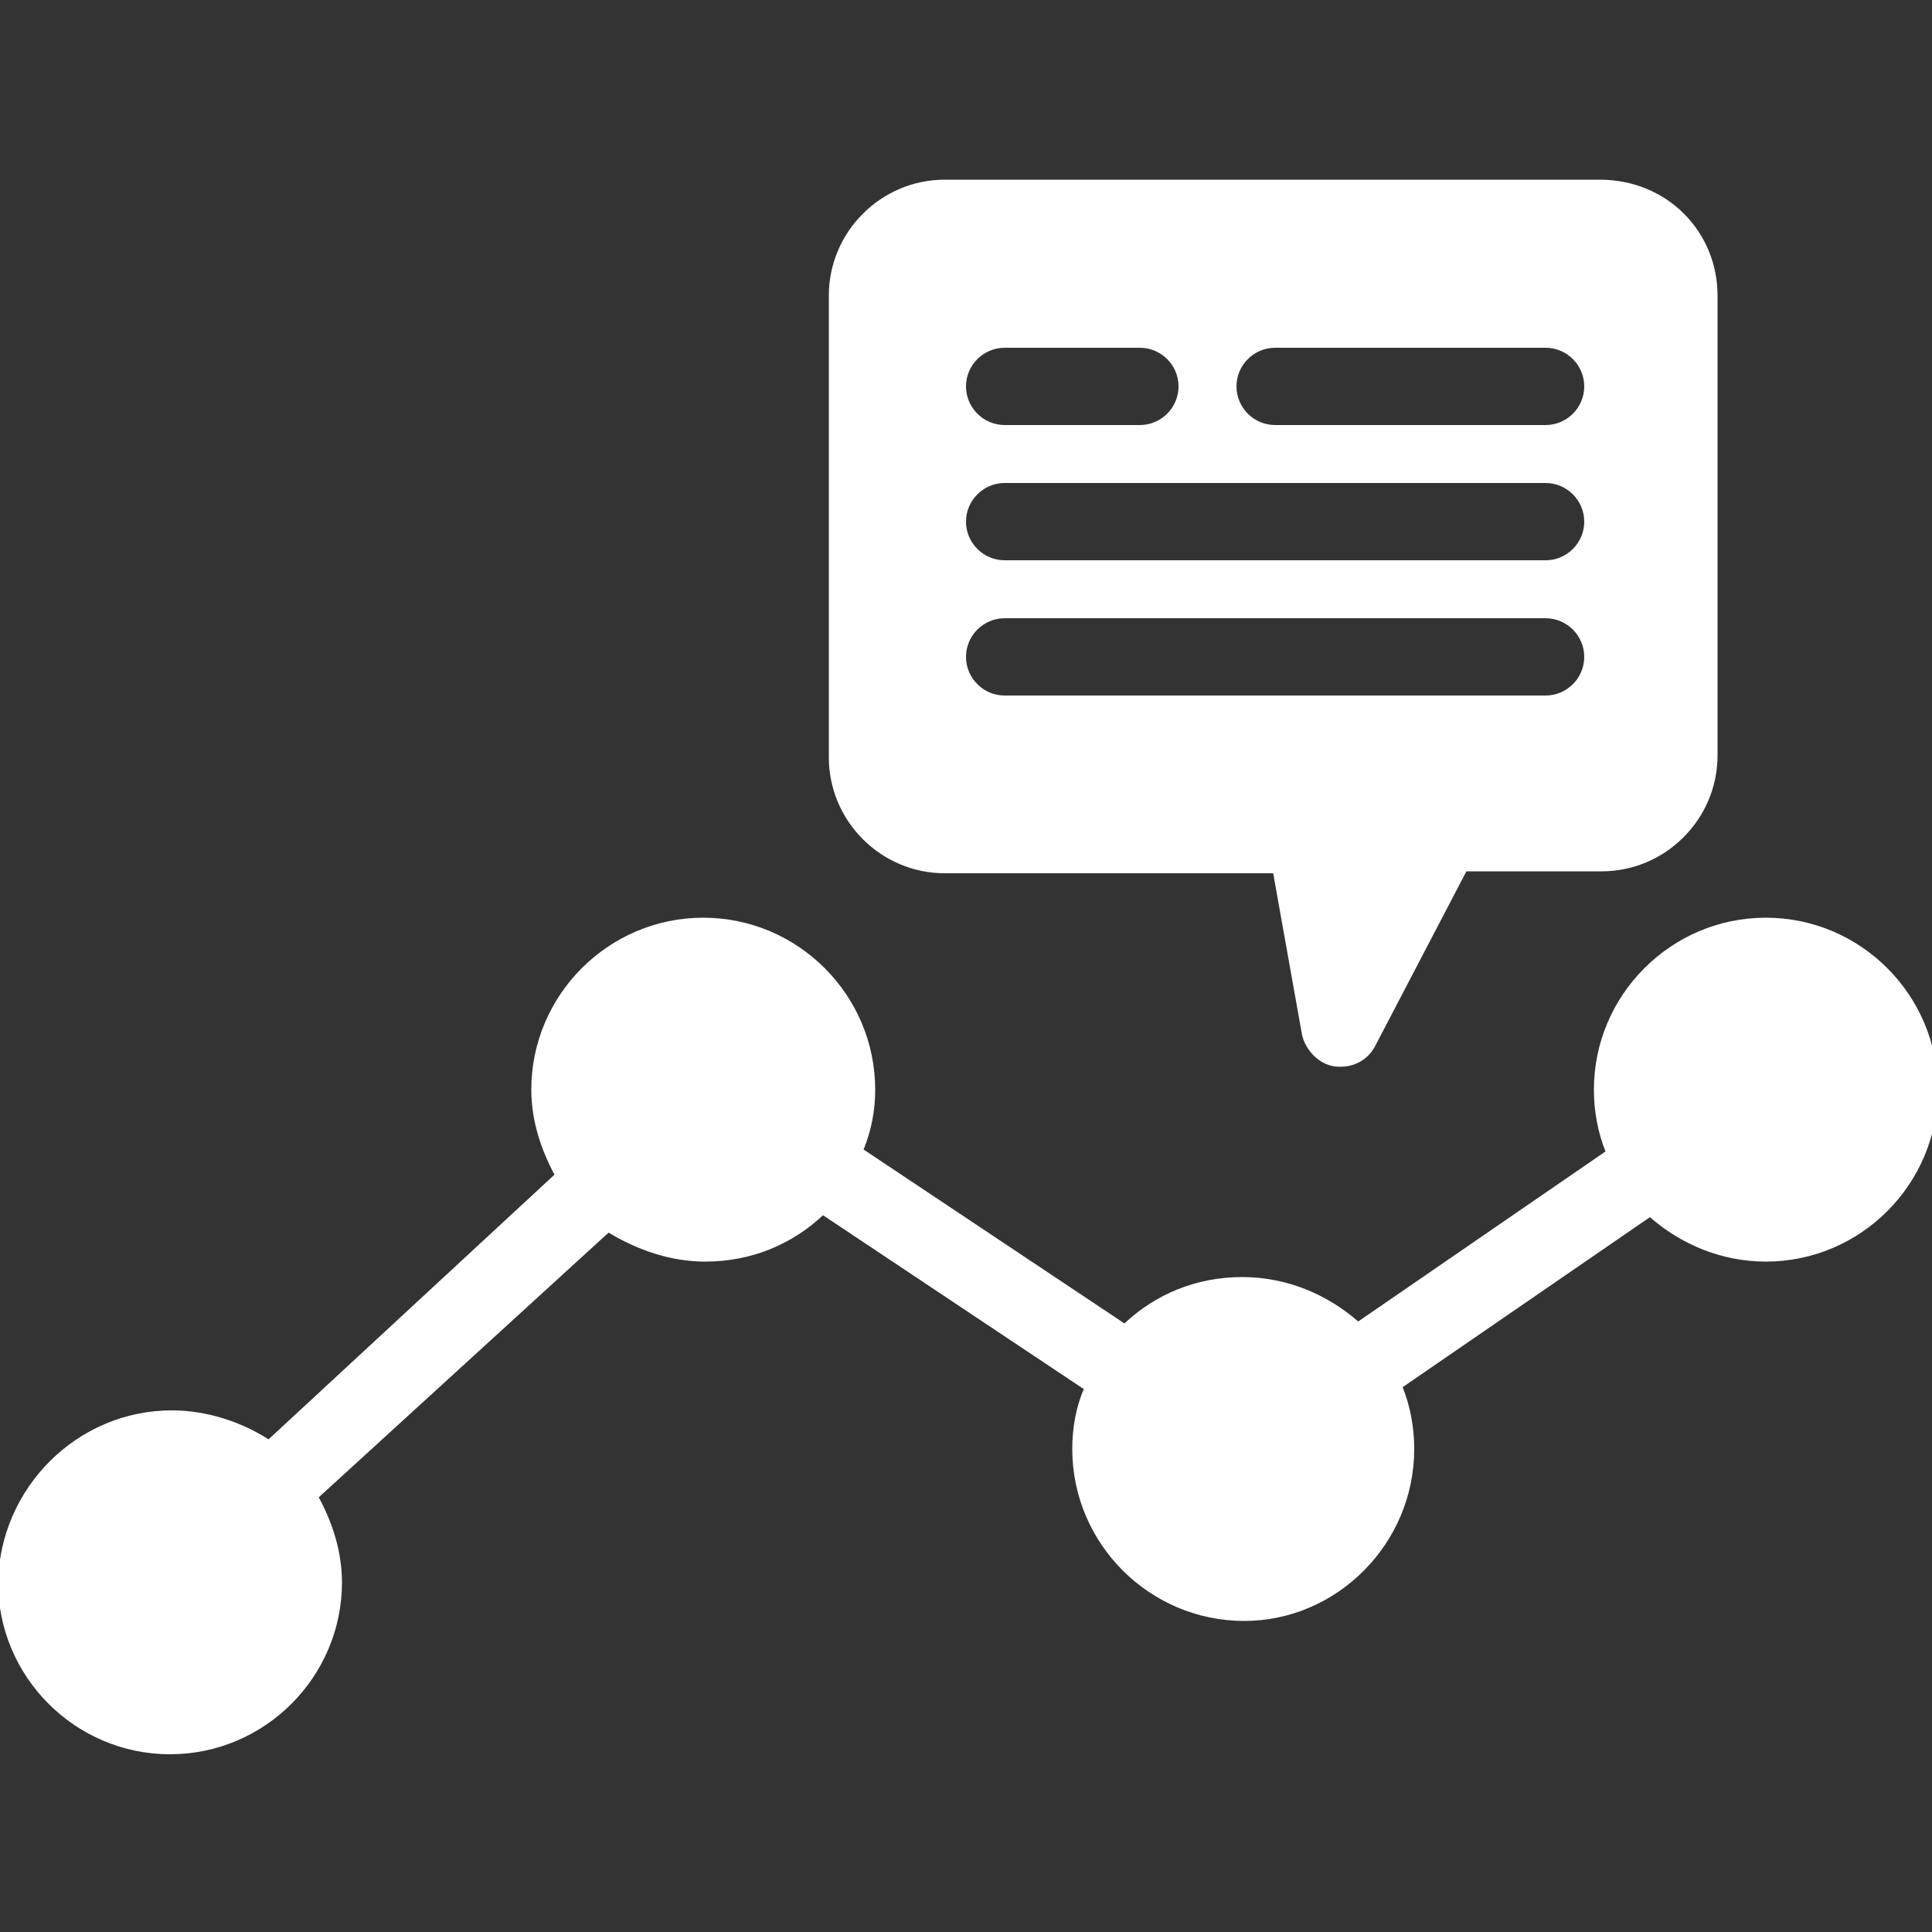
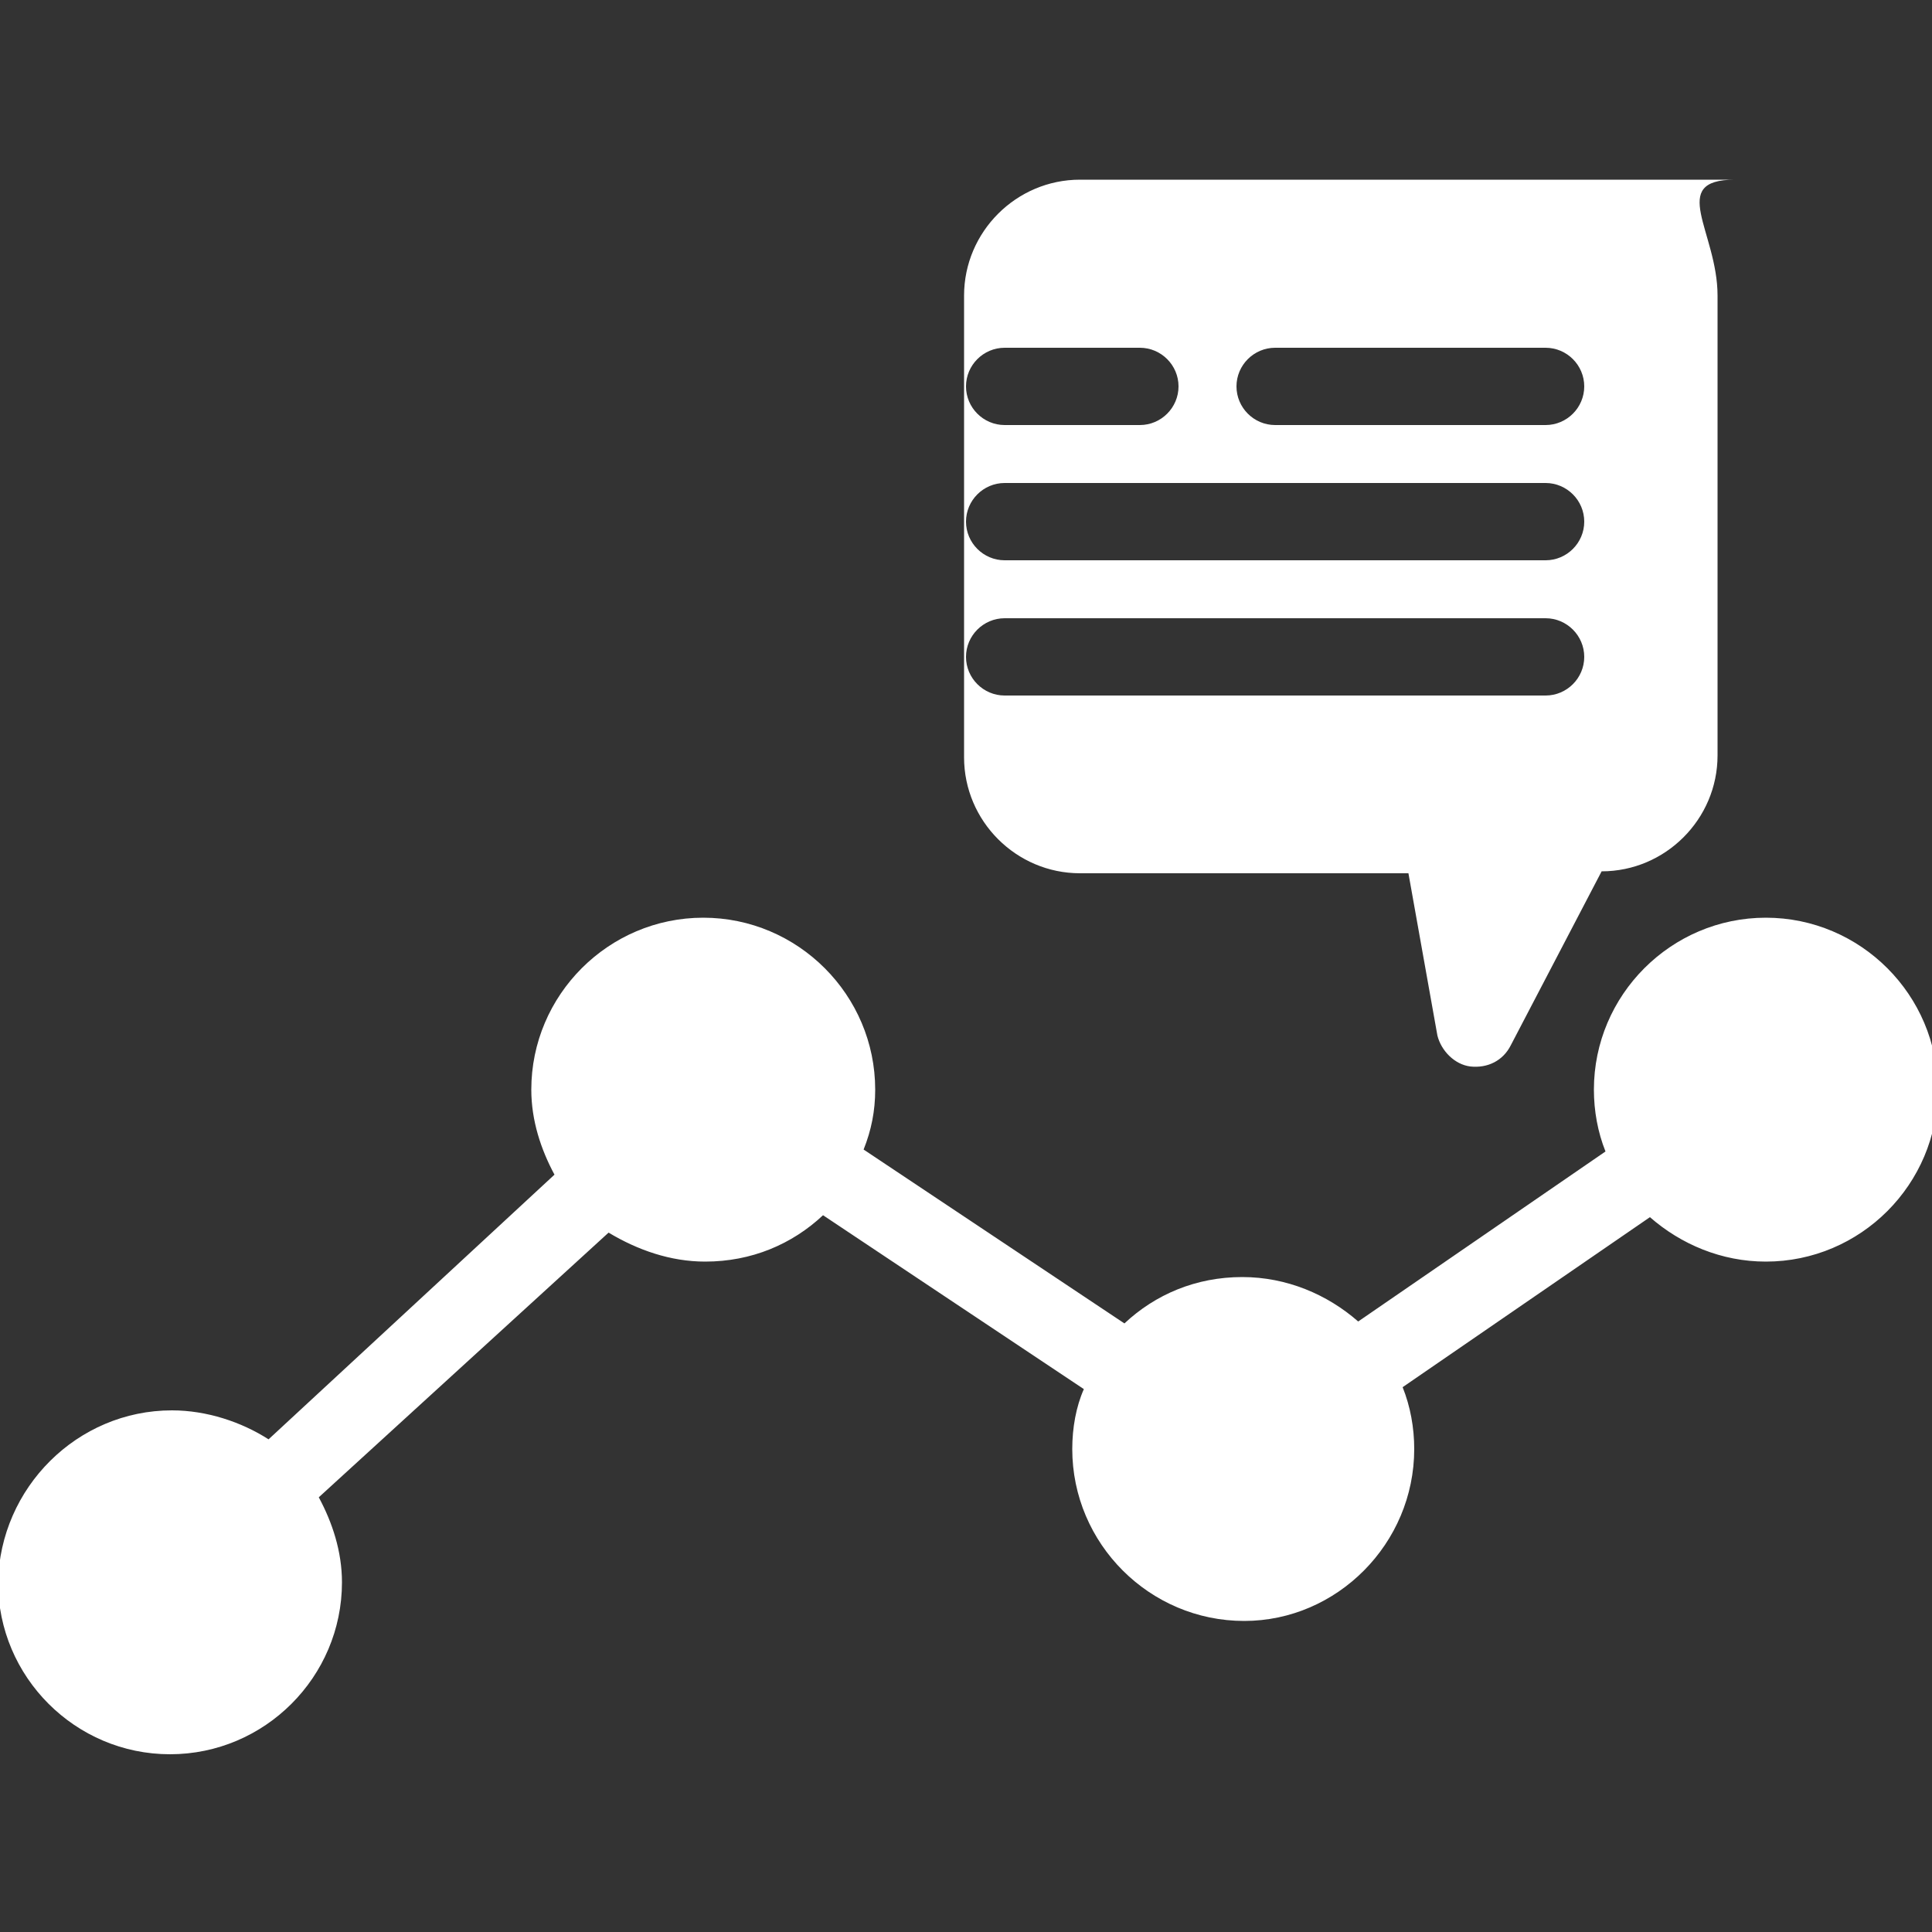
<svg xmlns="http://www.w3.org/2000/svg" version="1.0" id="Livello_1" x="0px" y="0px" viewBox="0 0 100 100" style="enable-background:new 0 0 100 100;" xml:space="preserve">
  <rect x="0" y="0" width="100" height="100" fill="#333333" stroke="none" />
  <style type="text/css">
	.st0{fill-rule:evenodd;clip-rule:evenodd;fill:#FFFFFF;}
</style>
  <g>
-     <path class="st0" d="M16.5,77.5c0.7,1.3,1.2,2.8,1.2,4.4c0,4.9-4,8.9-8.9,8.9c-4.9,0-8.9-4-8.9-8.9C0,77,4,73,8.9,73   c1.8,0,3.6,0.6,5,1.5l14.8-13.7c-0.7-1.3-1.2-2.8-1.2-4.4c0-4.9,4-8.9,8.9-8.9s8.9,4,8.9,8.9c0,1.1-0.2,2.1-0.6,3.1l13.5,9   c1.6-1.5,3.7-2.4,6.1-2.4c2.3,0,4.4,0.9,6,2.3l12.8-8.8c-0.4-1-0.6-2.1-0.6-3.2c0-4.9,4-8.9,8.9-8.9s8.9,4,8.9,8.9s-4,8.9-8.9,8.9   c-2.3,0-4.4-0.9-6-2.3l-12.8,8.8c0.4,1,0.6,2.1,0.6,3.2c0,4.9-4,8.9-8.8,8.9c-4.9,0-8.9-4-8.9-8.9c0-1.1,0.2-2.2,0.6-3.1l-13.5-9   c-1.6,1.5-3.7,2.4-6.1,2.4c-1.8,0-3.5-0.6-5-1.5L16.5,77.5z M88.9,15.3v23.8c0,3.3-2.7,6-6,6h-7l-4.7,9c-0.4,0.8-1.2,1.2-2.1,1.1   c-0.8-0.1-1.5-0.8-1.7-1.6l-1.5-8.4h-17c-3.3,0-6-2.7-6-6V15.3c0-3.3,2.7-6,6-6h33.9C86.3,9.3,88.9,12,88.9,15.3z M52,22h7   c1.1,0,2-0.9,2-2c0-1.1-0.9-2-2-2h-7c-1.1,0-2,0.9-2,2C50,21.1,50.9,22,52,22z M52,36H80c1.1,0,2-0.9,2-2c0-1.1-0.9-2-2-2H52   c-1.1,0-2,0.9-2,2C50,35.1,50.9,36,52,36z M52,29H80c1.1,0,2-0.9,2-2c0-1.1-0.9-2-2-2H52c-1.1,0-2,0.9-2,2C50,28.1,50.9,29,52,29z    M66,22h14c1.1,0,2-0.9,2-2c0-1.1-0.9-2-2-2H66c-1.1,0-2,0.9-2,2C64,21.1,64.9,22,66,22z" />
+     <path class="st0" d="M16.5,77.5c0.7,1.3,1.2,2.8,1.2,4.4c0,4.9-4,8.9-8.9,8.9c-4.9,0-8.9-4-8.9-8.9C0,77,4,73,8.9,73   c1.8,0,3.6,0.6,5,1.5l14.8-13.7c-0.7-1.3-1.2-2.8-1.2-4.4c0-4.9,4-8.9,8.9-8.9s8.9,4,8.9,8.9c0,1.1-0.2,2.1-0.6,3.1l13.5,9   c1.6-1.5,3.7-2.4,6.1-2.4c2.3,0,4.4,0.9,6,2.3l12.8-8.8c-0.4-1-0.6-2.1-0.6-3.2c0-4.9,4-8.9,8.9-8.9s8.9,4,8.9,8.9s-4,8.9-8.9,8.9   c-2.3,0-4.4-0.9-6-2.3l-12.8,8.8c0.4,1,0.6,2.1,0.6,3.2c0,4.9-4,8.9-8.8,8.9c-4.9,0-8.9-4-8.9-8.9c0-1.1,0.2-2.2,0.6-3.1l-13.5-9   c-1.6,1.5-3.7,2.4-6.1,2.4c-1.8,0-3.5-0.6-5-1.5L16.5,77.5z M88.9,15.3v23.8c0,3.3-2.7,6-6,6l-4.7,9c-0.4,0.8-1.2,1.2-2.1,1.1   c-0.8-0.1-1.5-0.8-1.7-1.6l-1.5-8.4h-17c-3.3,0-6-2.7-6-6V15.3c0-3.3,2.7-6,6-6h33.9C86.3,9.3,88.9,12,88.9,15.3z M52,22h7   c1.1,0,2-0.9,2-2c0-1.1-0.9-2-2-2h-7c-1.1,0-2,0.9-2,2C50,21.1,50.9,22,52,22z M52,36H80c1.1,0,2-0.9,2-2c0-1.1-0.9-2-2-2H52   c-1.1,0-2,0.9-2,2C50,35.1,50.9,36,52,36z M52,29H80c1.1,0,2-0.9,2-2c0-1.1-0.9-2-2-2H52c-1.1,0-2,0.9-2,2C50,28.1,50.9,29,52,29z    M66,22h14c1.1,0,2-0.9,2-2c0-1.1-0.9-2-2-2H66c-1.1,0-2,0.9-2,2C64,21.1,64.9,22,66,22z" />
  </g>
</svg>